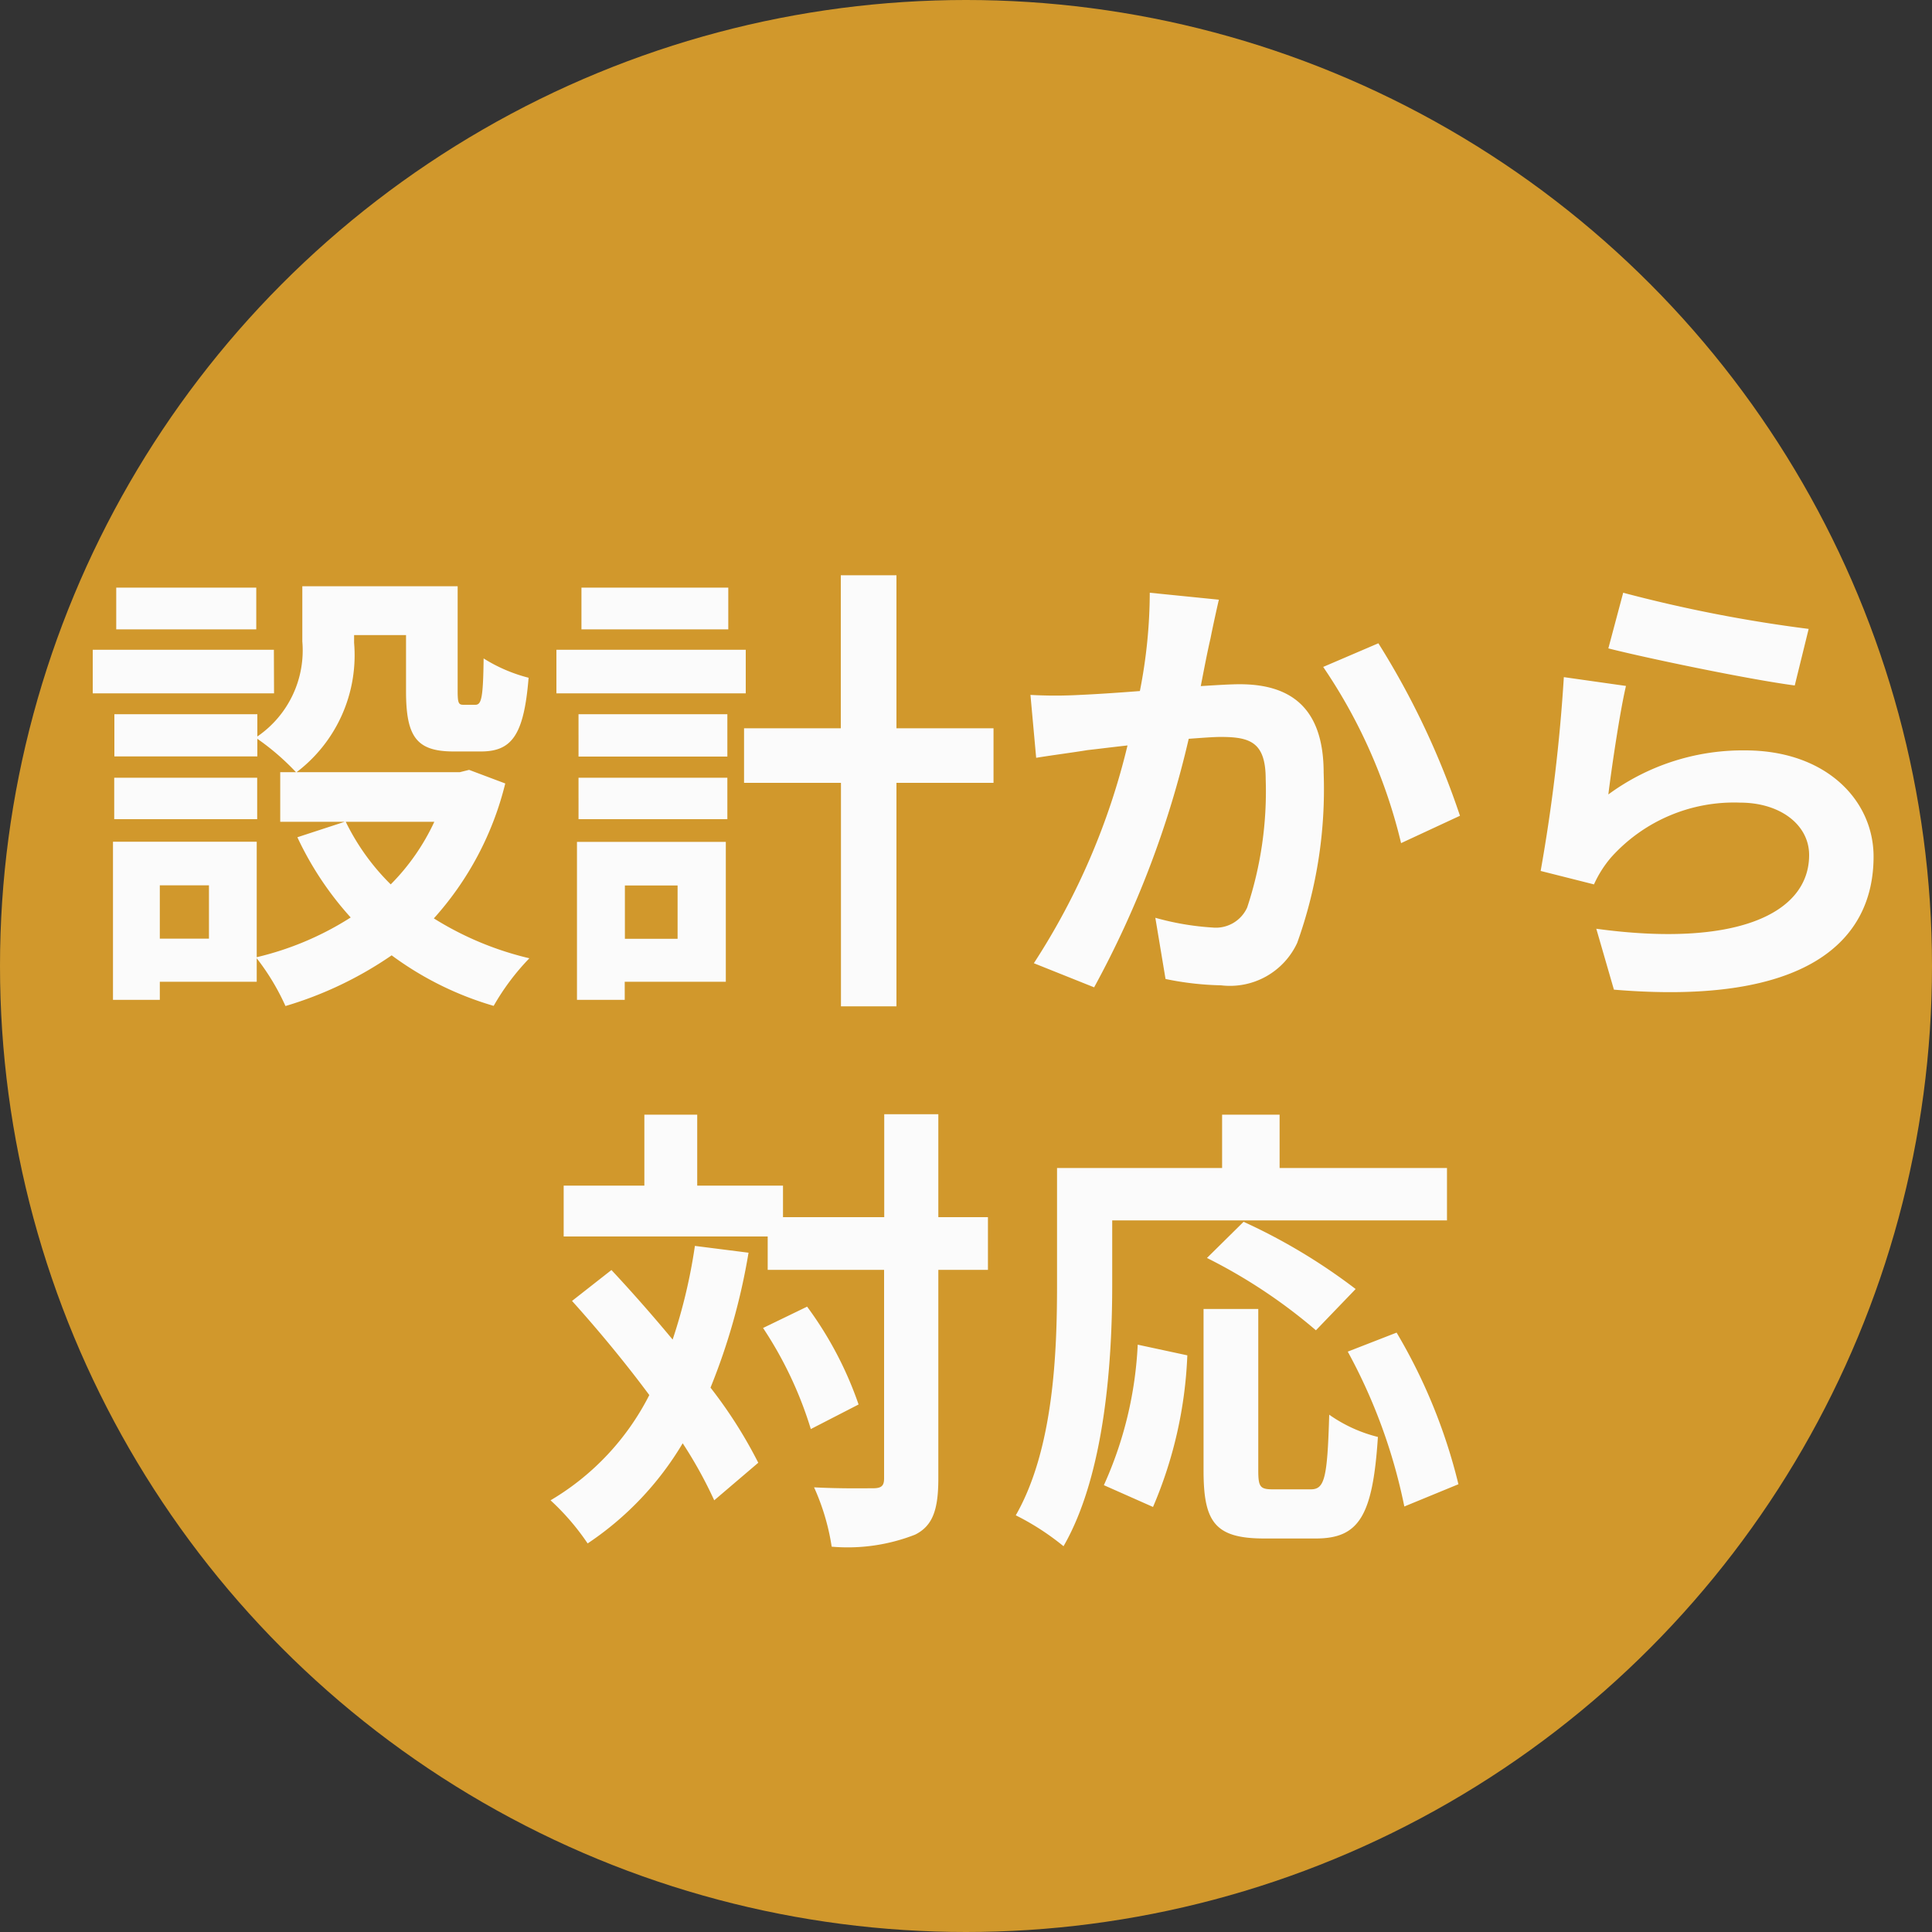
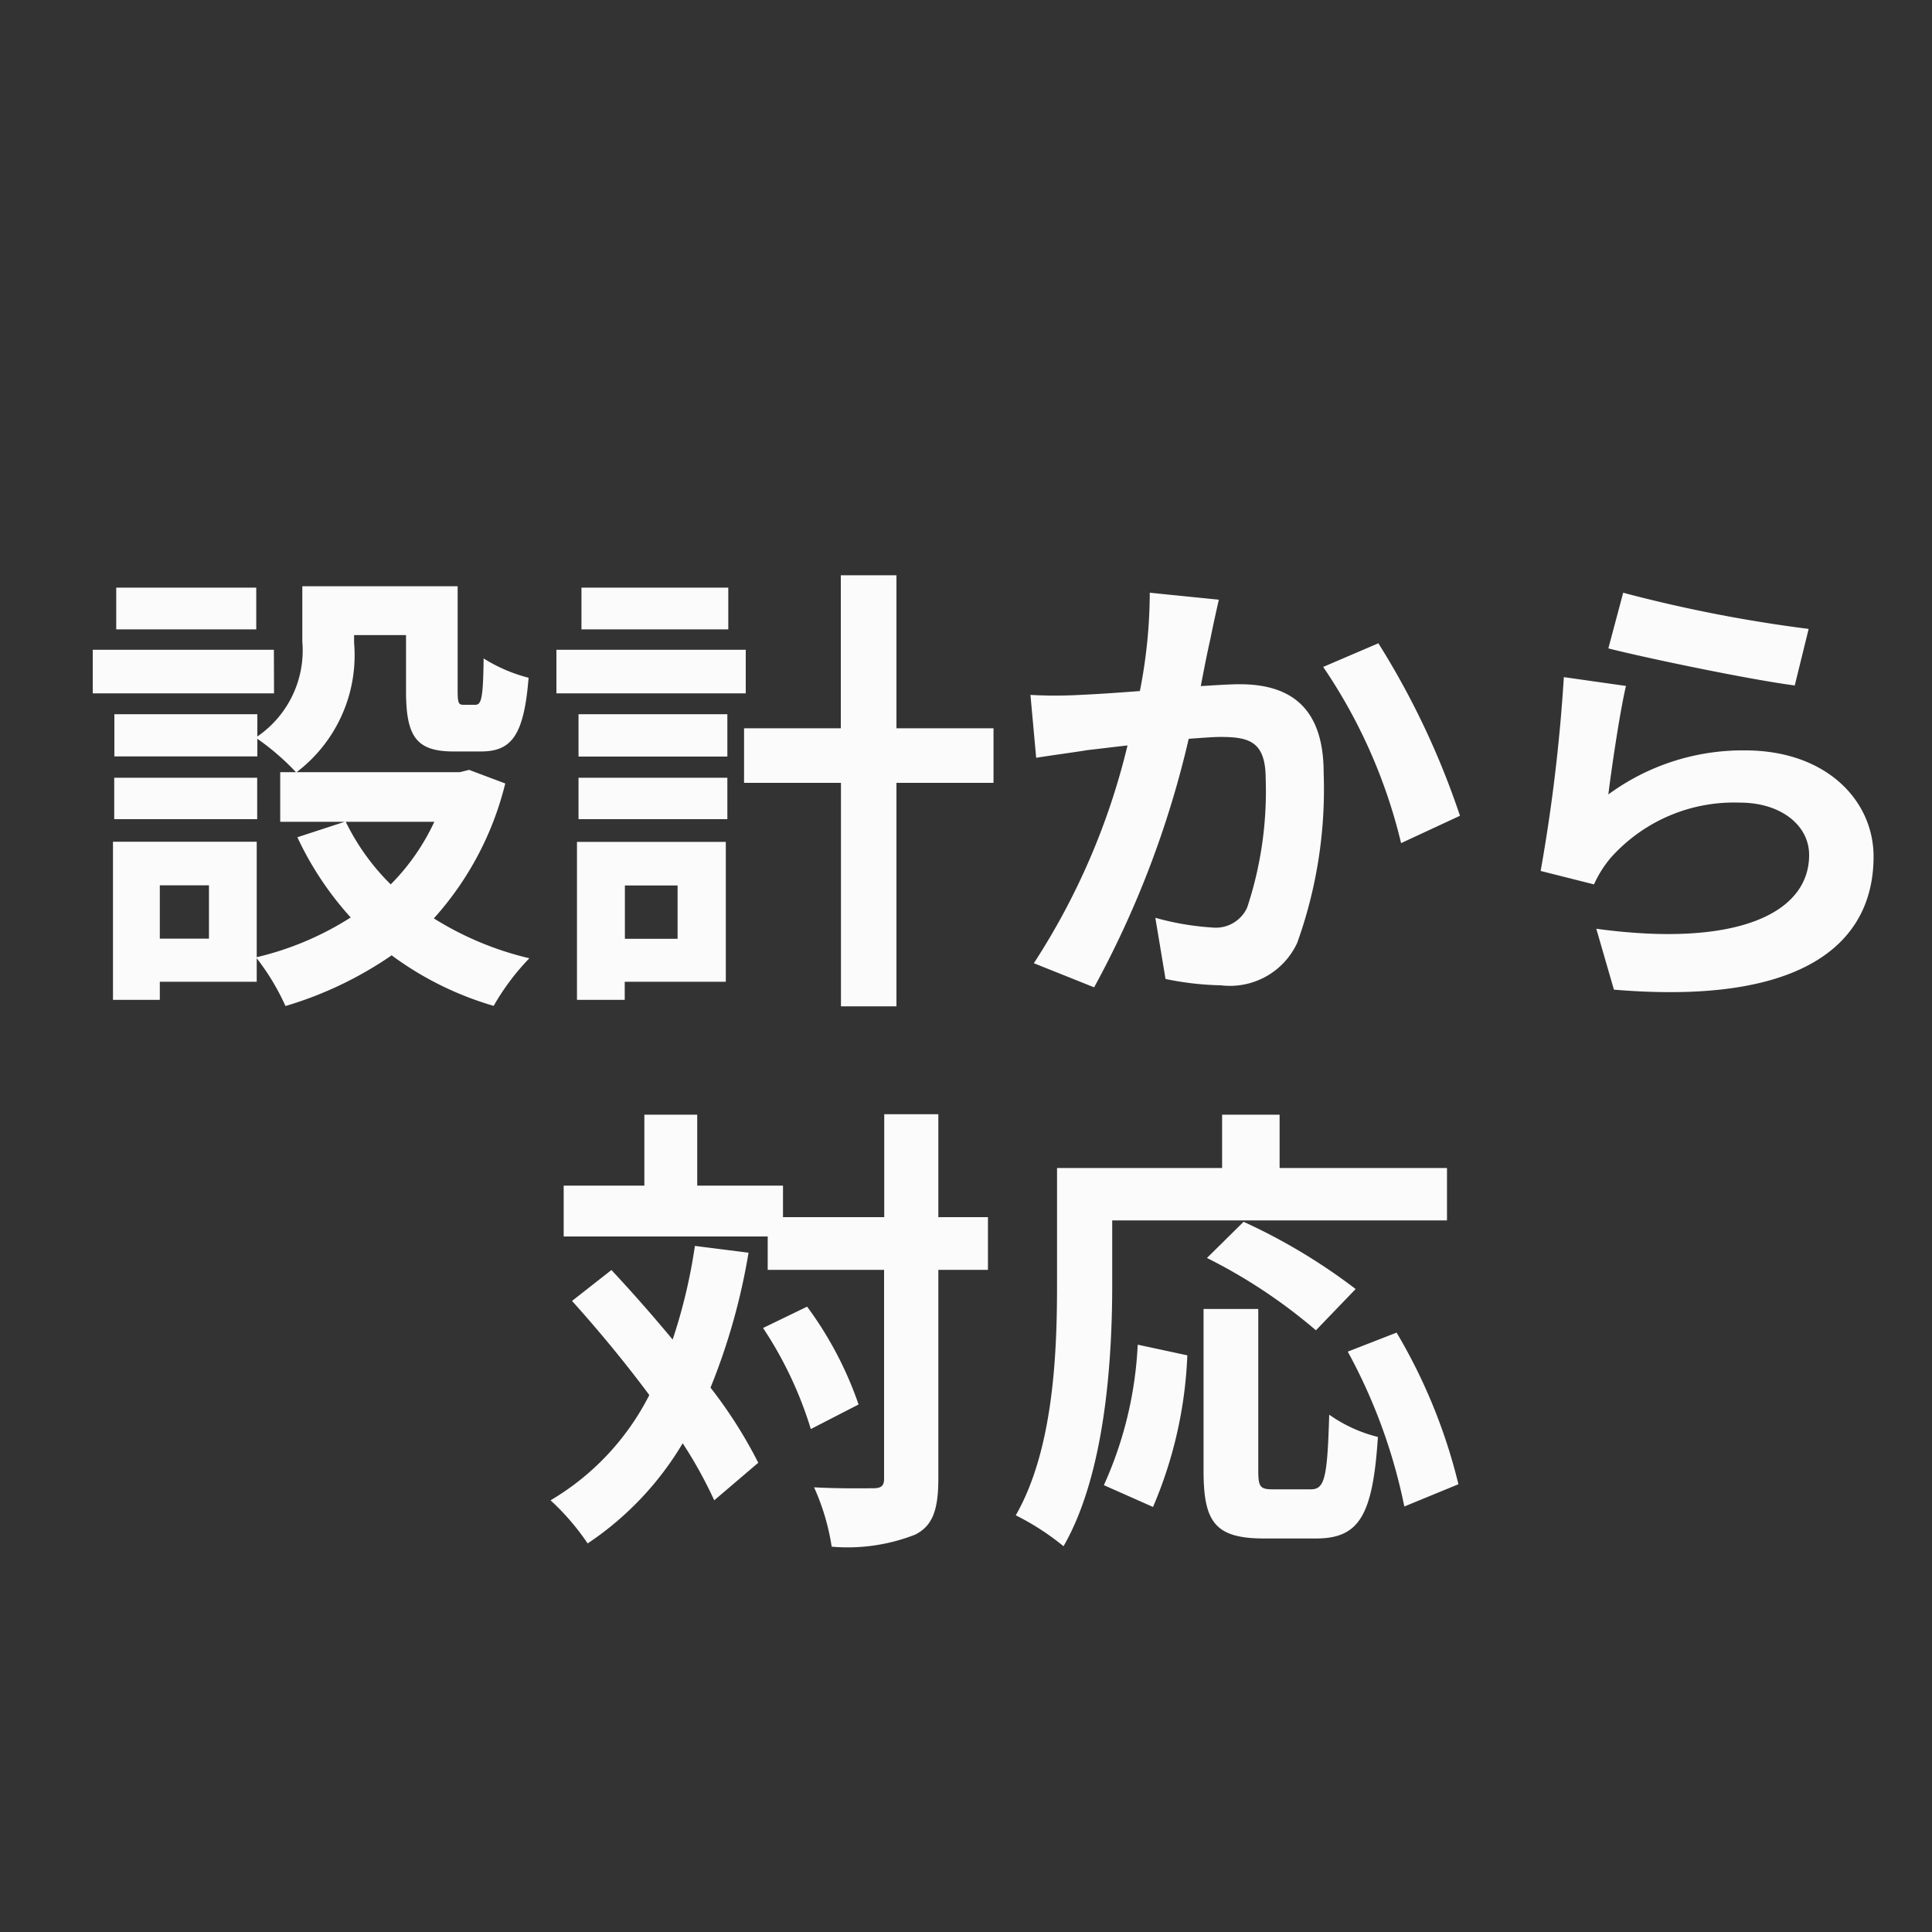
<svg xmlns="http://www.w3.org/2000/svg" id="グループ_34" data-name="グループ 34" width="50" height="50" viewBox="0 0 50 50">
  <rect x="0" y="0" width="50" height="50" fill="#333333" stroke="none" />
-   <circle id="楕円形_2" data-name="楕円形 2" cx="25" cy="25" r="25" fill="#d1982c" />
  <path id="パス_77" data-name="パス 77" d="M-19.368-9.792h-3.624v1.08h3.624Zm.456,1.608H-23.6v1.128h4.692Zm-.432,3.312h-3.7V-3.8h3.7Zm4.584,1.14a5.69,5.69,0,0,1-1.128,1.62,5.913,5.913,0,0,1-1.164-1.62ZM-20.592-.708h-1.272v-1.38h1.272Zm6.732-4.368-.24.06h-4.224a3.8,3.8,0,0,0,1.488-3.348v-.2h1.344v1.452c0,1.188.276,1.56,1.236,1.56h.7c.8,0,1.116-.42,1.236-1.908a4.071,4.071,0,0,1-1.164-.5c-.012,1.044-.06,1.2-.216,1.2H-14c-.132,0-.156-.036-.156-.372V-9.828h-4.02V-8.4a2.7,2.7,0,0,1-1.164,2.46v-.576h-3.7v1.092h3.7V-5.88a6.362,6.362,0,0,1,1,.864h-.408v1.284h1.668l-1.224.4a8.345,8.345,0,0,0,1.38,2.076A7.867,7.867,0,0,1-19.356-.228V-3.216h-3.72V.876h1.212V.408h2.508V-.2a6.042,6.042,0,0,1,.744,1.236A9.693,9.693,0,0,0-15.864-.276a8.363,8.363,0,0,0,2.64,1.308A6.149,6.149,0,0,1-12.3-.2a8.194,8.194,0,0,1-2.472-1.032,8.1,8.1,0,0,0,1.848-3.492Zm6.708-4.716h-3.8v1.08h3.8ZM-6.7-8.184H-11.6v1.128H-6.7Zm-1.764,6.1v1.38H-9.828v-1.38Zm1.248-1.128h-3.852V.876h1.236V.408h2.616ZM-11.028-3.8h3.852V-4.872h-3.852Zm0-1.62h3.852V-6.516h-3.852Zm10.74-.732H-2.8v-3.96h-1.44v3.96H-6.744V-4.74h2.508V1.044H-2.8V-4.74H-.288ZM5.544-9.48,3.756-9.66A13.3,13.3,0,0,1,3.5-7.116c-.612.048-1.176.084-1.548.1a11.458,11.458,0,0,1-1.284,0L.816-5.388c.36-.06,1-.144,1.332-.2.228-.024.6-.072,1.032-.12A18.039,18.039,0,0,1,.756-.072l1.56.624A25.29,25.29,0,0,0,4.764-5.88c.336-.024.636-.048.828-.048.756,0,1.164.132,1.164,1.092a9.551,9.551,0,0,1-.48,3.324.889.889,0,0,1-.9.516A7.031,7.031,0,0,1,3.9-1.248L4.164.336A7.763,7.763,0,0,0,5.6.5,1.917,1.917,0,0,0,7.572-.6,11.757,11.757,0,0,0,8.256-5c0-1.728-.9-2.292-2.172-2.292-.252,0-.612.024-1.008.048.084-.432.168-.876.252-1.236C5.388-8.784,5.472-9.168,5.544-9.48ZM9.672-8.352,8.244-7.74A13.8,13.8,0,0,1,10.26-3.18l1.524-.708A20.741,20.741,0,0,0,9.672-8.352ZM16.008-9.66l-.384,1.44c.936.24,3.612.8,4.824.96l.36-1.464A36.729,36.729,0,0,1,16.008-9.66Zm.072,2.412-1.608-.228a44.27,44.27,0,0,1-.6,5.016l1.38.348a2.907,2.907,0,0,1,.444-.7,4.272,4.272,0,0,1,3.336-1.416c1.044,0,1.788.576,1.788,1.356,0,1.524-1.908,2.4-5.508,1.908L15.768.612c4.992.42,6.72-1.26,6.72-3.444,0-1.452-1.224-2.748-3.324-2.748a5.874,5.874,0,0,0-3.54,1.14C15.708-5.124,15.924-6.588,16.08-7.248ZM-8.016,7.244a14.065,14.065,0,0,1-.576,2.424c-.528-.636-1.068-1.248-1.584-1.8l-1.02.8c.66.732,1.368,1.584,2,2.436a6.662,6.662,0,0,1-2.556,2.724,6.256,6.256,0,0,1,.96,1.116,8.069,8.069,0,0,0,2.46-2.592,11.2,11.2,0,0,1,.816,1.476l1.14-.972a11.888,11.888,0,0,0-1.236-1.944,16.4,16.4,0,0,0,.984-3.492Zm1.764,2.124a10,10,0,0,1,1.236,2.616l1.236-.636A9.42,9.42,0,0,0-5.112,8.816ZM-.432,6.5H-1.716V3.836h-1.4V6.5H-5.736V5.684h-2.22V3.848H-9.324V5.684h-2.088V7h5.28v.864H-3.12v5.4c0,.192-.072.252-.288.252s-.852.012-1.524-.024a5.879,5.879,0,0,1,.456,1.536,4.783,4.783,0,0,0,2.16-.312c.456-.228.6-.648.6-1.452v-5.4H-.432Zm3.216.084h8.664V5.228H7.116V3.848H5.628v1.38H1.356V8.252c0,1.728-.084,4.248-1.068,5.964a6.628,6.628,0,0,1,1.236.8c1.08-1.872,1.26-4.836,1.26-6.768Zm6.3,1.776a15.114,15.114,0,0,0-2.9-1.74l-.948.936a13.843,13.843,0,0,1,2.82,1.872ZM3.84,14a11.05,11.05,0,0,0,.888-3.924L3.444,9.8a9.934,9.934,0,0,1-.876,3.636Zm3.108-.456c-.336,0-.384-.06-.384-.492V8.876H5.148v4.188c0,1.332.3,1.752,1.572,1.752H8.052c1.116,0,1.476-.576,1.608-2.628a3.756,3.756,0,0,1-1.26-.576c-.048,1.656-.12,1.932-.48,1.932ZM8.88,9.98a14.268,14.268,0,0,1,1.464,4.008l1.4-.576a14.3,14.3,0,0,0-1.6-3.924Z" transform="translate(26 25)" fill="#fbfbfb" />
</svg>